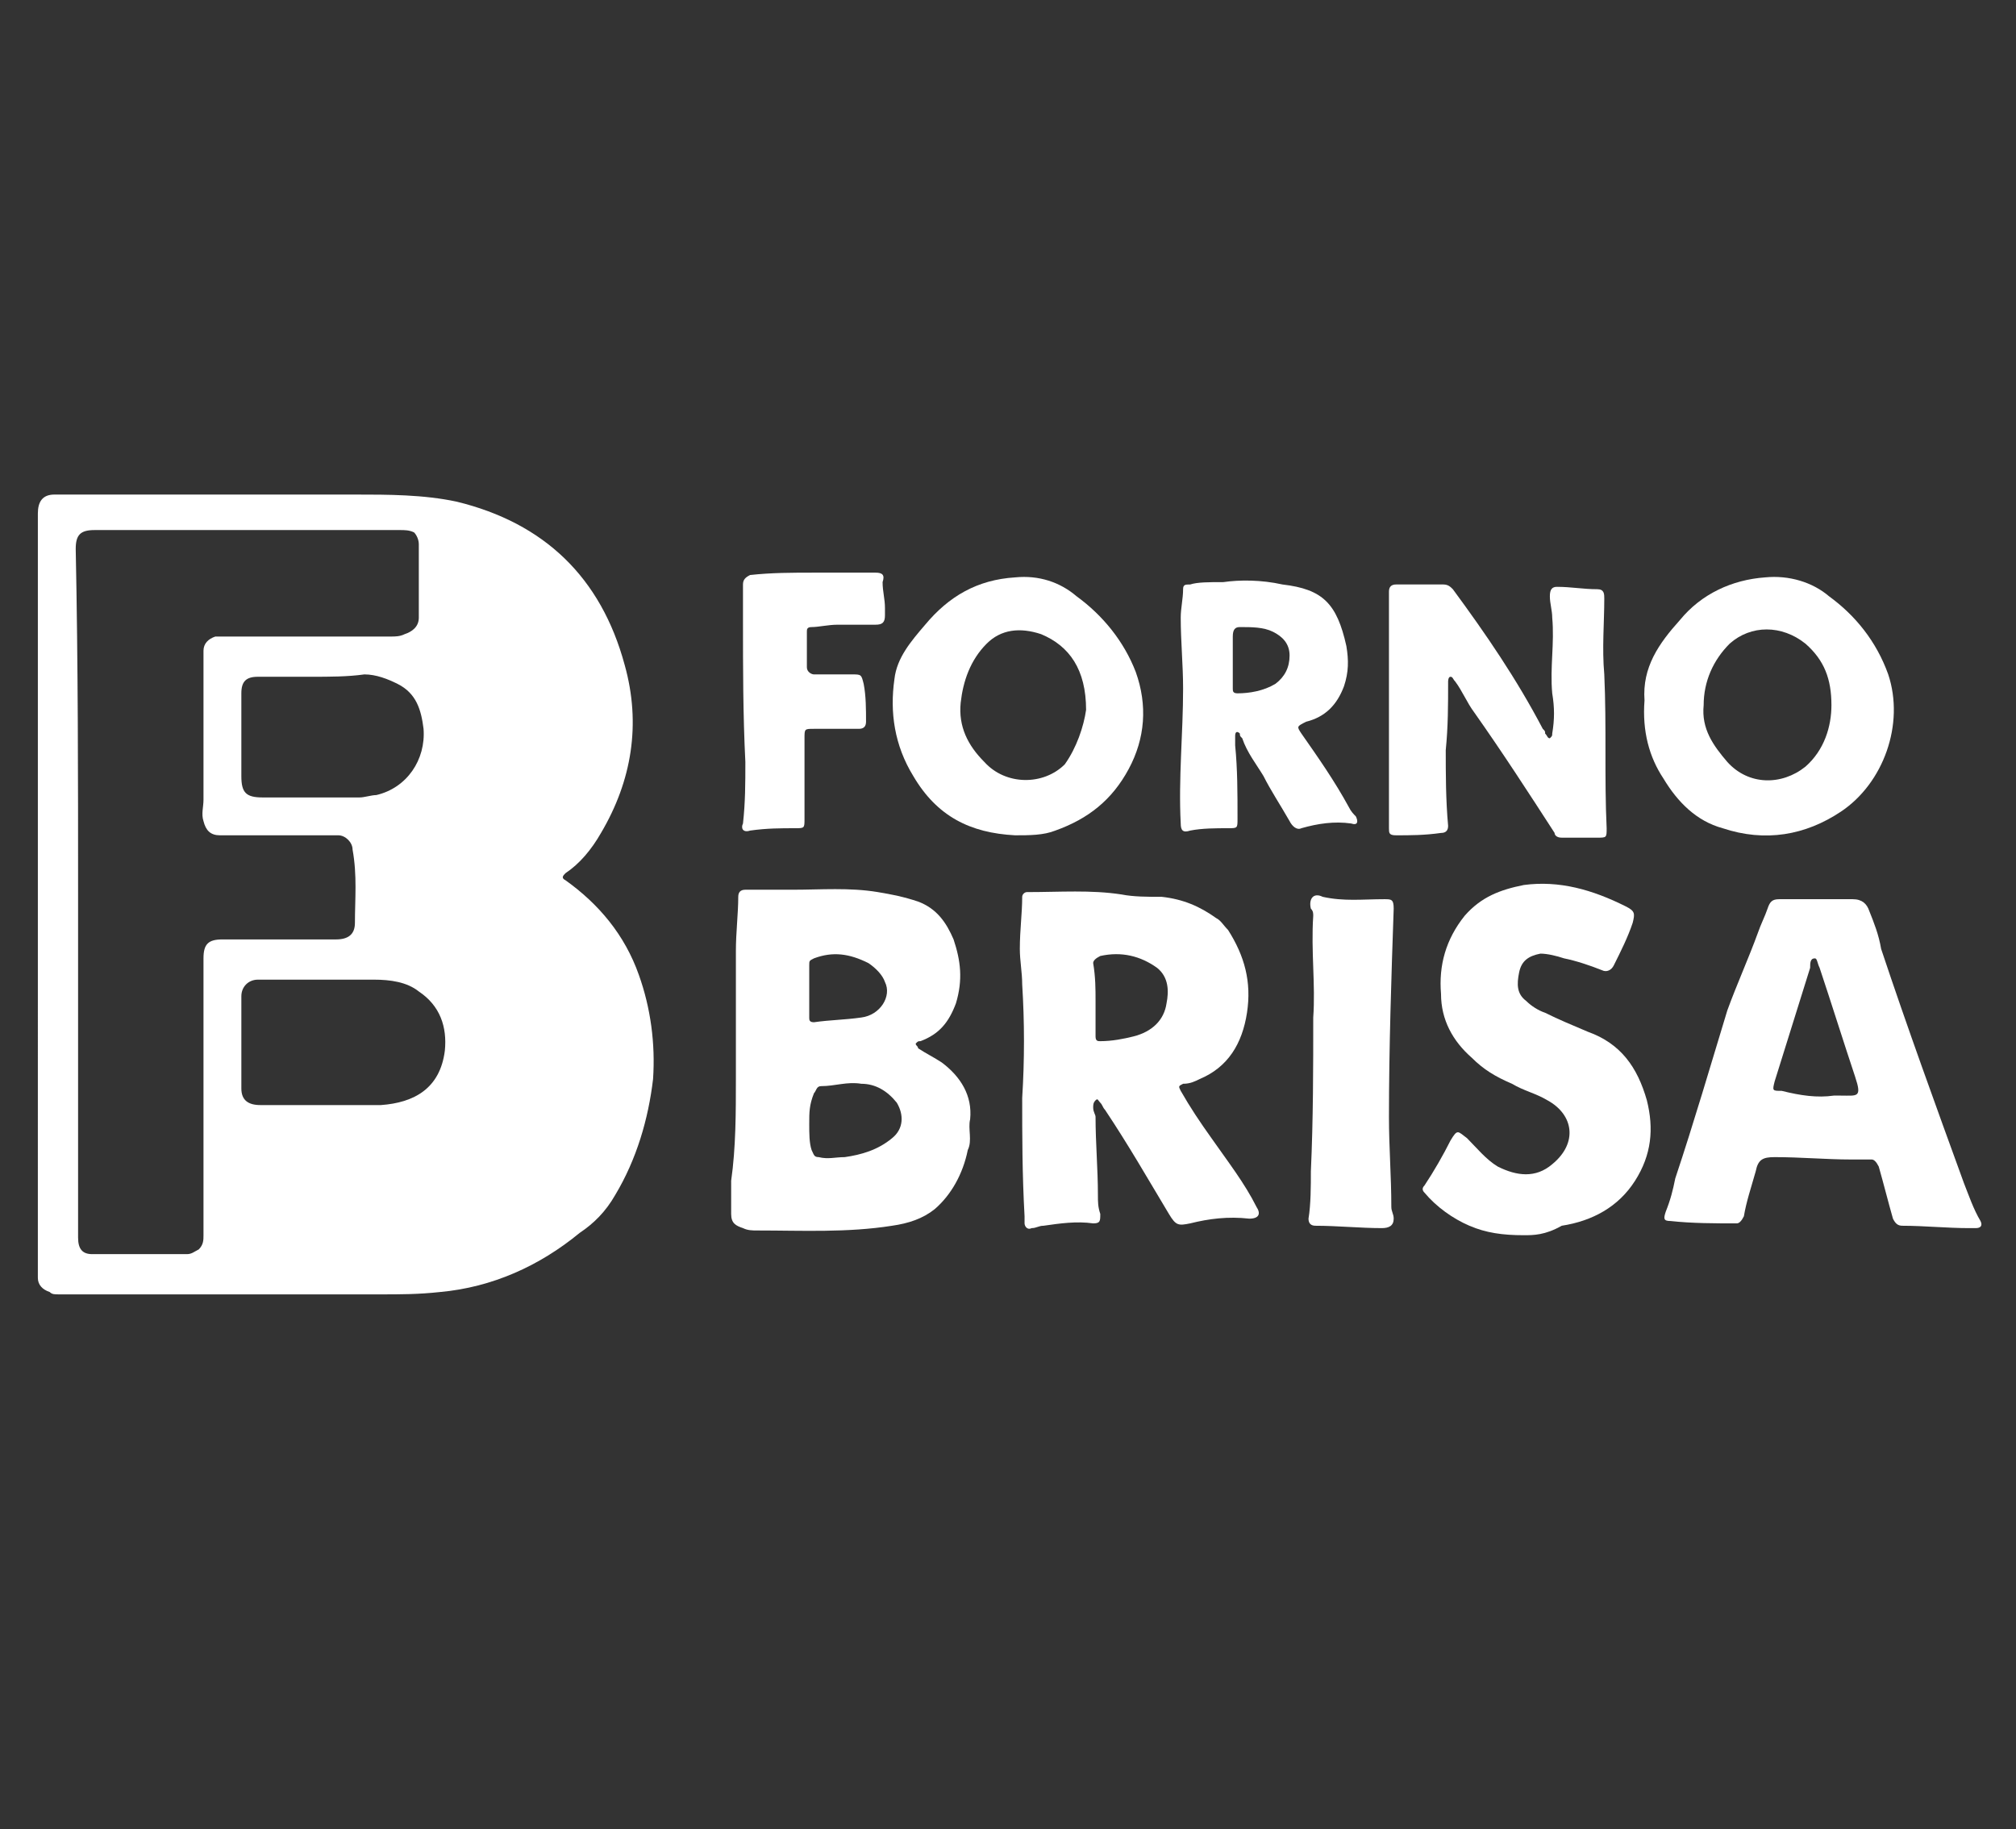
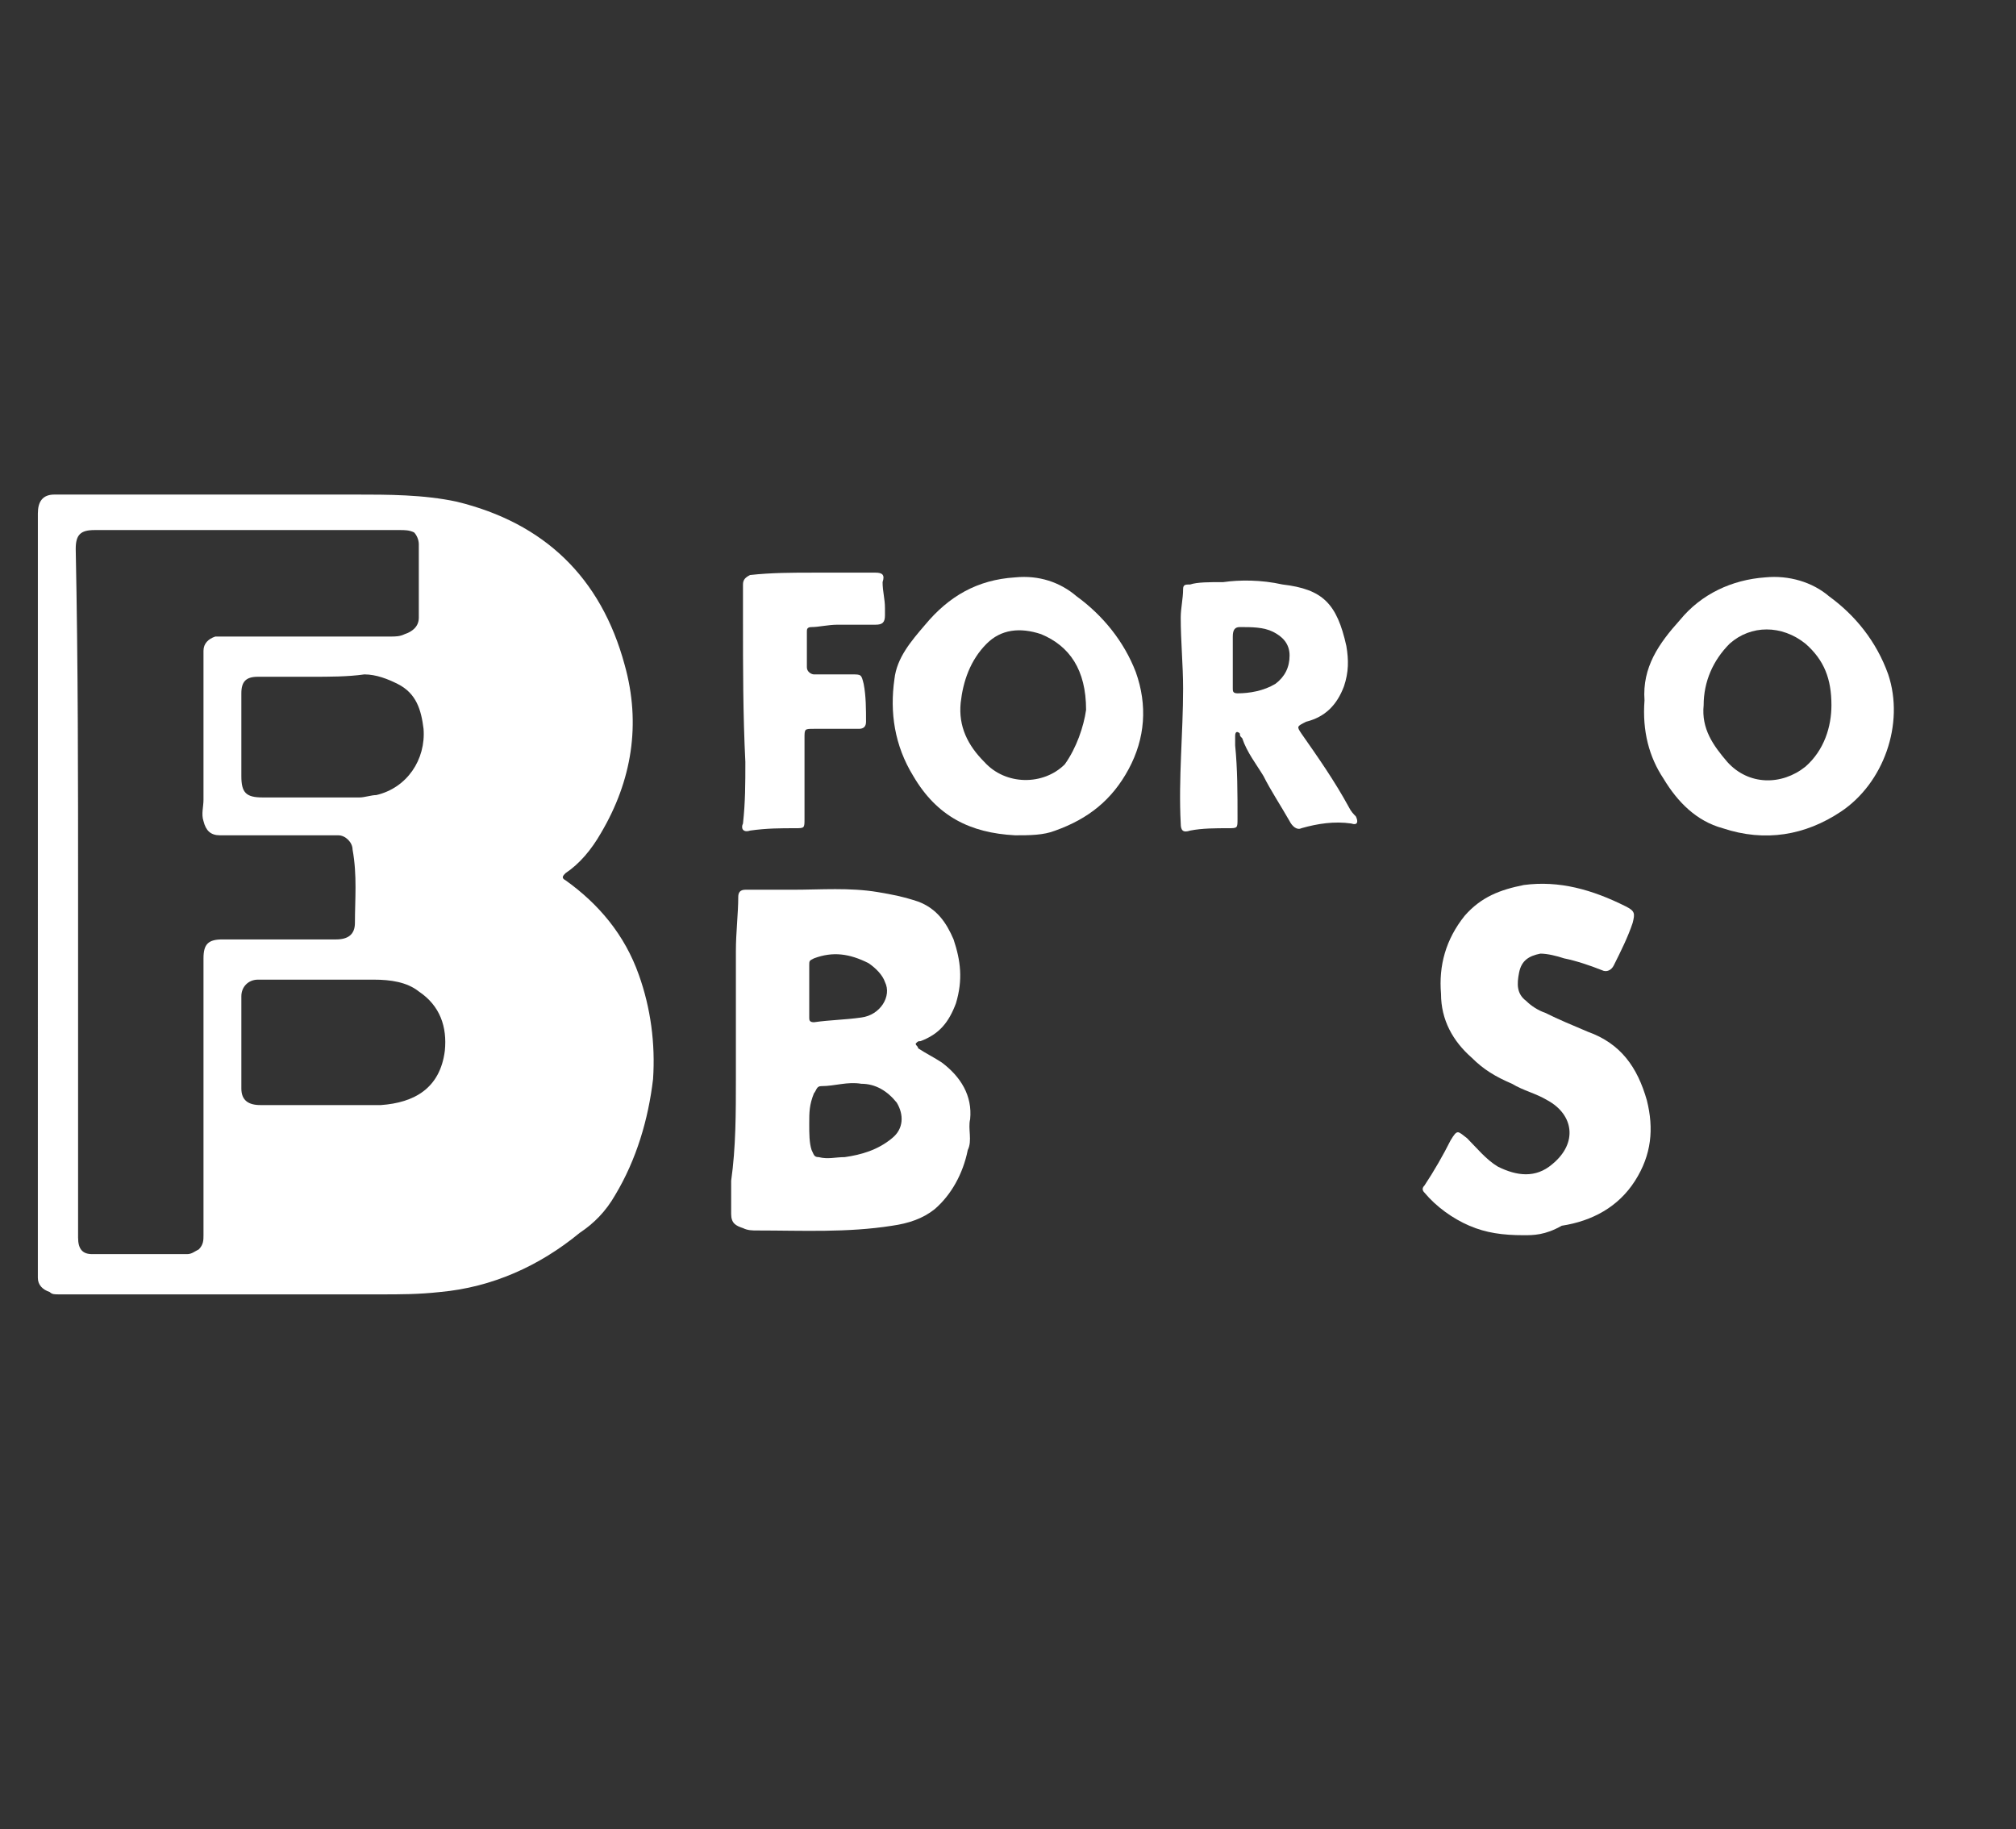
<svg xmlns="http://www.w3.org/2000/svg" id="Livello_1" viewBox="0 0 85.2 77.3" style="enable-background:new 0 0 85.2 77.3;">
  <rect x="0" y="0" width="85.2" height="77.3" fill="#333333" stroke="none" />
  <style>.st0{fill:#FFFFFF;}</style>
  <g>
    <path class="st0" d="M1.6 37.8c0-5.4.0-10.7.0-16.1.0-.5.2-.8.7-.8.3.0.7.0.9.0 3.9.0 7.9.0 11.8.0 1.4.0 2.9.0 4.3.3 3.7.9 6.1 3.2 7.1 6.9.7 2.5.3 4.9-1 7.1-.4.7-.9 1.3-1.5 1.7-.1.1-.2.2.0.3 1.4 1 2.5 2.3 3.1 4 .5 1.4.7 2.9.6 4.4-.2 1.7-.7 3.4-1.6 4.9-.4.7-.9 1.2-1.5 1.6-1.7 1.4-3.7 2.3-5.9 2.5-.9.1-1.7.1-2.5.1-4.5.0-9 0-13.6.0-.2.0-.3.0-.4-.1-.3-.1-.5-.3-.5-.6.0-.8.0-1.5.0-2.3C1.6 47.1 1.6 42.4 1.6 37.8zM3.3 37.7c0 4.8.0 9.5.0 14.3.0.1.0.2.0.3C3.3 52.8 3.5 53 3.9 53c1.3.0 2.7.0 4 0 .2.0.3-.1.5-.2.2-.2.2-.4.2-.6.0-3.9.0-7.7.0-11.7.0-.6.2-.8.8-.8.1.0.2.0.2.0 1.5.0 3.1.0 4.6.0.5.0.8-.2.8-.7.0-1 .1-2-.1-3.1.0-.3-.3-.6-.6-.6-.1.0-.2.0-.3.0-1.6.0-3.2.0-4.7.0-.4.0-.6-.2-.7-.6-.1-.3.0-.6.0-.9.0-1.7.0-3.5.0-5.2.0-.4.0-.8.0-1.1s.2-.5.5-.6c.1.0.3.0.4.0 2.3.0 4.7.0 7 0 .2.0.4.0.6-.1.3-.1.6-.3.6-.7.0-1 0-2 0-3.1.0-.2-.1-.4-.2-.5-.2-.1-.4-.1-.6-.1-4.3.0-8.6.0-12.9.0-.6.0-.8.2-.8.8C3.3 28.1 3.3 32.9 3.3 37.7zm10.2 9c.9.0 1.7.0 2.6.0 1.4-.1 2.5-.7 2.7-2.3.1-1-.2-1.9-1.1-2.5-.5-.4-1.2-.5-1.9-.5-1.6.0-3.3.0-4.9.0-.4.0-.7.3-.7.7.0 1.3.0 2.6.0 3.9.0.5.3.7.8.7C11.8 46.7 12.6 46.7 13.5 46.7zM13.2 28.6c-.8.0-1.5.0-2.3.0-.5.0-.7.2-.7.7.0 1.1.0 2.3.0 3.5.0.7.2.9.9.9 1.4.0 2.8.0 4.1.0.2.0.5-.1.7-.1 1.3-.3 2.1-1.5 2-2.8-.1-.8-.3-1.5-1.1-1.9-.4-.2-.9-.4-1.4-.4C14.7 28.6 13.9 28.6 13.2 28.6z" />
    <path class="st0" d="M31.1 45.6c0-1.8.0-3.7.0-5.4.0-.8.1-1.6.1-2.3.0-.2.1-.3.3-.3.7.0 1.3.0 2 0 1.2.0 2.4-.1 3.6.1.6.1 1.1.2 1.7.4.8.3 1.2.9 1.5 1.6.3.9.4 1.7.1 2.7-.3.8-.7 1.3-1.5 1.6-.1.0-.1.0-.2.1.0.1.1.1.1.2.3.2.7.4 1 .6.8.6 1.3 1.4 1.2 2.4-.1.4.1.9-.1 1.3-.2 1-.7 1.9-1.4 2.5-.5.4-1.1.6-1.8.7-1.9.3-3.8.2-5.7.2-.2.0-.4.0-.6-.1-.3-.1-.5-.2-.5-.6s0-.9.0-1.4C31.1 48.5 31.1 47 31.1 45.6zm3.1 1.9c0 .4.0.8.1 1.1.1.2.1.3.3.3.4.1.7.0 1.1.0.7-.1 1.4-.3 2-.8.5-.4.5-1 .2-1.5-.4-.5-.9-.8-1.5-.8-.6-.1-1.1.1-1.7.1-.2.0-.2.2-.3.3C34.2 46.7 34.2 47 34.2 47.5zm0-5.6c0 .4.0.8.0 1.1.0.1.0.2.2.2.7-.1 1.3-.1 2-.2.8-.1 1.3-.9 1-1.5-.1-.3-.4-.6-.7-.8-.8-.4-1.5-.5-2.3-.2-.2.1-.2.1-.2.3C34.2 41.1 34.2 41.5 34.2 41.9z" />
-     <path class="st0" d="M43.2 46.4c.1-1.6.1-3.2.0-4.8.0-.5-.1-1-.1-1.5.0-.8.1-1.5.1-2.2.0-.1.1-.2.2-.2 1.4.0 2.7-.1 4 .1.5.1 1.1.1 1.7.1.9.1 1.6.4 2.3.9.2.1.3.3.5.5.7 1.1 1 2.2.8 3.5s-.8 2.3-2 2.8c-.2.1-.4.2-.7.2-.2.1-.2.1-.1.3.4.7.8 1.3 1.3 2 .7 1 1.4 1.9 1.9 2.9.2.3.1.5-.3.5-.9-.1-1.7.0-2.5.2-.5.1-.6.1-.9-.4-.9-1.5-1.7-2.9-2.7-4.4-.1-.1-.1-.2-.2-.3-.1-.1-.1-.2-.2-.1s-.1.2-.1.3c0 .2.1.3.1.4.0 1.1.1 2.2.1 3.3.0.3.0.5.1.8.0.3.0.4-.3.4-.7-.1-1.4.0-2.1.1-.2.0-.3.1-.5.1-.2.1-.3-.1-.3-.2s0-.2.0-.3C43.2 49.6 43.2 48 43.2 46.4zM46.3 42.3c0 .5.0 1 0 1.5.0.2.1.2.2.2.5.0 1-.1 1.4-.2.8-.2 1.3-.7 1.4-1.4.1-.5.1-1.1-.4-1.5-.7-.5-1.5-.7-2.4-.5-.2.1-.3.2-.3.3C46.3 41.3 46.3 41.8 46.3 42.3z" />
-     <path class="st0" d="M76.7 38c.5.0 1 0 1.6.0.4.0.6.2.7.5.2.5.4 1 .5 1.6 1.1 3.3 2.3 6.6 3.5 9.9.2.5.4 1.1.7 1.6.1.2.0.3-.2.3-.1.0-.2.0-.3.0-.9.0-1.9-.1-2.8-.1-.2.0-.3-.1-.4-.3-.2-.7-.4-1.5-.6-2.2-.1-.2-.2-.3-.3-.3-.3.0-.6.0-.9.0-1 0-2.1-.1-3.2-.1-.5.0-.7.1-.8.6-.2.7-.4 1.3-.5 1.9-.1.2-.2.3-.3.3-.9.0-1.9.0-2.8-.1-.3.0-.3-.1-.2-.4.2-.5.3-.9.4-1.4.8-2.4 1.5-4.8 2.2-7.1.4-1.1.9-2.2 1.3-3.3.1-.3.3-.7.4-1 .1-.3.2-.4.5-.4C75.6 38 76.1 38 76.7 38zM77.5 46.3c.1.0.2.0.3.0.7.0.9.1.6-.8-.5-1.5-1-3.1-1.5-4.6-.1-.2-.1-.4-.2-.4-.2.0-.2.2-.2.4-.5 1.6-1 3.2-1.5 4.8-.1.4-.1.4.3.4C76.1 46.3 76.8 46.4 77.5 46.3z" />
    <path class="st0" d="M64.4 52.2c-.9.0-1.6-.1-2.3-.4-.7-.3-1.4-.8-1.9-1.4-.1-.1-.1-.2.0-.3.4-.6.8-1.3 1.1-1.9.3-.5.3-.4.7-.1.4.4.8.9 1.3 1.2.8.4 1.6.5 2.3-.1 1.1-.9.9-2.1-.2-2.7-.5-.3-1-.4-1.5-.7-.7-.3-1.2-.6-1.7-1.1-.8-.7-1.3-1.6-1.3-2.7-.1-1.2.2-2.3 1-3.3.7-.8 1.5-1.1 2.5-1.3 1.5-.2 2.9.2 4.3.9.4.2.4.3.3.7-.2.6-.5 1.2-.8 1.8-.1.2-.3.3-.5.2-.5-.2-1.1-.4-1.6-.5-.3-.1-.7-.2-1-.2-.5.1-.8.3-.9.8s-.1.9.3 1.2c.2.2.5.4.8.5.6.3 1.1.5 1.8.8 1.4.5 2.1 1.5 2.5 2.9.3 1.2.2 2.3-.5 3.4s-1.8 1.7-3.1 1.9C65.3 52.2 64.8 52.2 64.4 52.2z" />
-     <path class="st0" d="M58.7 29.8c0-1.6.0-3.2.0-4.8.0-.2.1-.3.3-.3.7.0 1.4.0 2 0 .2.0.3.1.4.2 1.4 1.9 2.7 3.8 3.8 5.9.1.1.1.1.1.2.1.1.1.2.2.2.1-.1.1-.1.1-.2.1-.6.1-1.1.0-1.7-.1-1.1.1-2.1.0-3.2.0-.3-.1-.6-.1-.9.0-.3.1-.4.3-.4.6.0 1.1.1 1.7.1.3.0.3.2.3.4.0 1-.1 2.1.0 3.2.1 2.2.0 4.4.1 6.5.0.4.0.4-.4.4-.5.0-1 0-1.5.0-.2.0-.3-.1-.3-.2-1.1-1.7-2.2-3.4-3.4-5.1-.3-.4-.5-.9-.8-1.3-.1-.1-.1-.2-.2-.2s-.1.2-.1.2c0 1 0 1.9-.1 2.9.0 1 0 2.1.1 3.2.0.2-.1.3-.3.3-.7.1-1.3.1-1.9.1-.3.0-.3-.1-.3-.3.0-1 0-2.1.0-3.1C58.7 31 58.7 30.4 58.7 29.8z" />
    <path class="st0" d="M42.9 35.3c-1.9-.1-3.3-.8-4.3-2.5-.8-1.3-1-2.7-.8-4.1.1-.9.7-1.6 1.3-2.3 1-1.2 2.2-1.9 3.8-2 1-.1 1.9.2 2.6.8 1.1.8 2 1.9 2.5 3.2.5 1.4.4 2.8-.3 4.1-.7 1.3-1.7 2.1-3.1 2.6C44.1 35.3 43.5 35.3 42.9 35.3zm3-5.3c0-1.7-.7-2.7-1.9-3.2-.9-.3-1.7-.2-2.3.4-.7.7-1 1.6-1.1 2.5-.1 1 .3 1.8 1 2.5.9 1 2.5 1 3.4.1C45.5 31.6 45.8 30.7 45.9 30z" />
    <path class="st0" d="M69.5 29.6c-.1-1.4.6-2.4 1.5-3.4.9-1.1 2.2-1.7 3.6-1.8 1-.1 2 .2 2.7.8 1.1.8 2 1.9 2.5 3.3.7 2.1-.2 4.6-2 5.8-1.5 1-3.2 1.3-5 .7-1.1-.3-1.9-1.1-2.5-2.1C69.7 32 69.4 30.9 69.5 29.6zM77.4 29.8c0-1.1-.3-1.9-1.1-2.6-1-.8-2.3-.8-3.2.0-.7.7-1.1 1.6-1.1 2.6-.1 1 .4 1.7 1 2.4.9 1 2.3 1 3.3.2C77.1 31.7 77.4 30.7 77.4 29.8z" />
    <path class="st0" d="M51.7 24.6c.7-.1 1.6-.1 2.5.1 1.7.2 2.3.8 2.7 2.6.1.6.1 1.1-.1 1.7-.3.8-.8 1.3-1.6 1.5-.4.2-.4.2-.2.5.7 1 1.4 2 2 3.1.1.2.2.3.3.4.1.2.1.4-.2.3-.7-.1-1.4.0-2.1.2-.2.1-.4-.1-.5-.3-.4-.7-.8-1.3-1.1-1.9-.3-.5-.7-1-.9-1.6-.1-.1-.1-.1-.1-.2-.1-.1-.2-.1-.2.1.0.1.0.2.0.4.1 1 .1 2 .1 3.1.0.4.0.4-.4.4-.5.0-1.1.0-1.6.1-.3.1-.4.0-.4-.3-.1-1.9.1-3.8.1-5.7.0-1-.1-2-.1-3 0-.4.1-.8.1-1.2.0-.2.1-.2.3-.2C50.6 24.6 51.1 24.6 51.7 24.6zM52.1 28c0 .4.0.7.0 1.1.0.1.0.2.2.2.5.0 1.1-.1 1.6-.4.4-.3.6-.7.6-1.2s-.3-.8-.7-1c-.4-.2-.9-.2-1.4-.2-.2.0-.3.1-.3.4C52.1 27.3 52.1 27.7 52.1 28z" />
-     <path class="st0" d="M55.4 49.5c.1-2.2.1-4.4.1-6.5.1-1.4-.1-2.8.0-4.3.0-.1.0-.2-.1-.3-.1-.4.1-.7.5-.5.9.2 1.7.1 2.6.1.3.0.4.0.4.4-.1 2.9-.2 5.9-.2 8.8.0 1.3.1 2.5.1 3.8.0.2.1.3.1.5.0.3-.2.4-.5.4-.9.0-1.9-.1-2.8-.1-.2.0-.3-.1-.3-.3C55.4 50.9 55.4 50.1 55.4 49.5z" />
    <path class="st0" d="M34.4 24.2c.9.0 1.7.0 2.6.0.3.0.4.1.3.4.0.4.1.7.1 1.1.0.1.0.2.0.3.0.3-.1.4-.4.4-.5.0-1 0-1.6.0-.4.0-.8.1-1.1.1-.2.0-.2.1-.2.2.0.5.0 1 0 1.5.0.2.2.3.3.3.5.0 1.1.0 1.6.0.4.0.4.0.5.4.1.5.1 1.1.1 1.6.0.2-.1.3-.3.3-.6.0-1.3.0-1.9.0-.4.0-.4.0-.4.4.0 1.1.0 2.3.0 3.4.0.4.0.4-.4.4-.6.0-1.2.0-1.9.1-.3.1-.4-.1-.3-.3.1-.9.1-1.7.1-2.6-.1-2-.1-4-.1-5.9.0-.5.0-1.1.0-1.6.0-.2.1-.3.3-.4C32.6 24.2 33.5 24.2 34.4 24.2z" />
  </g>
</svg>